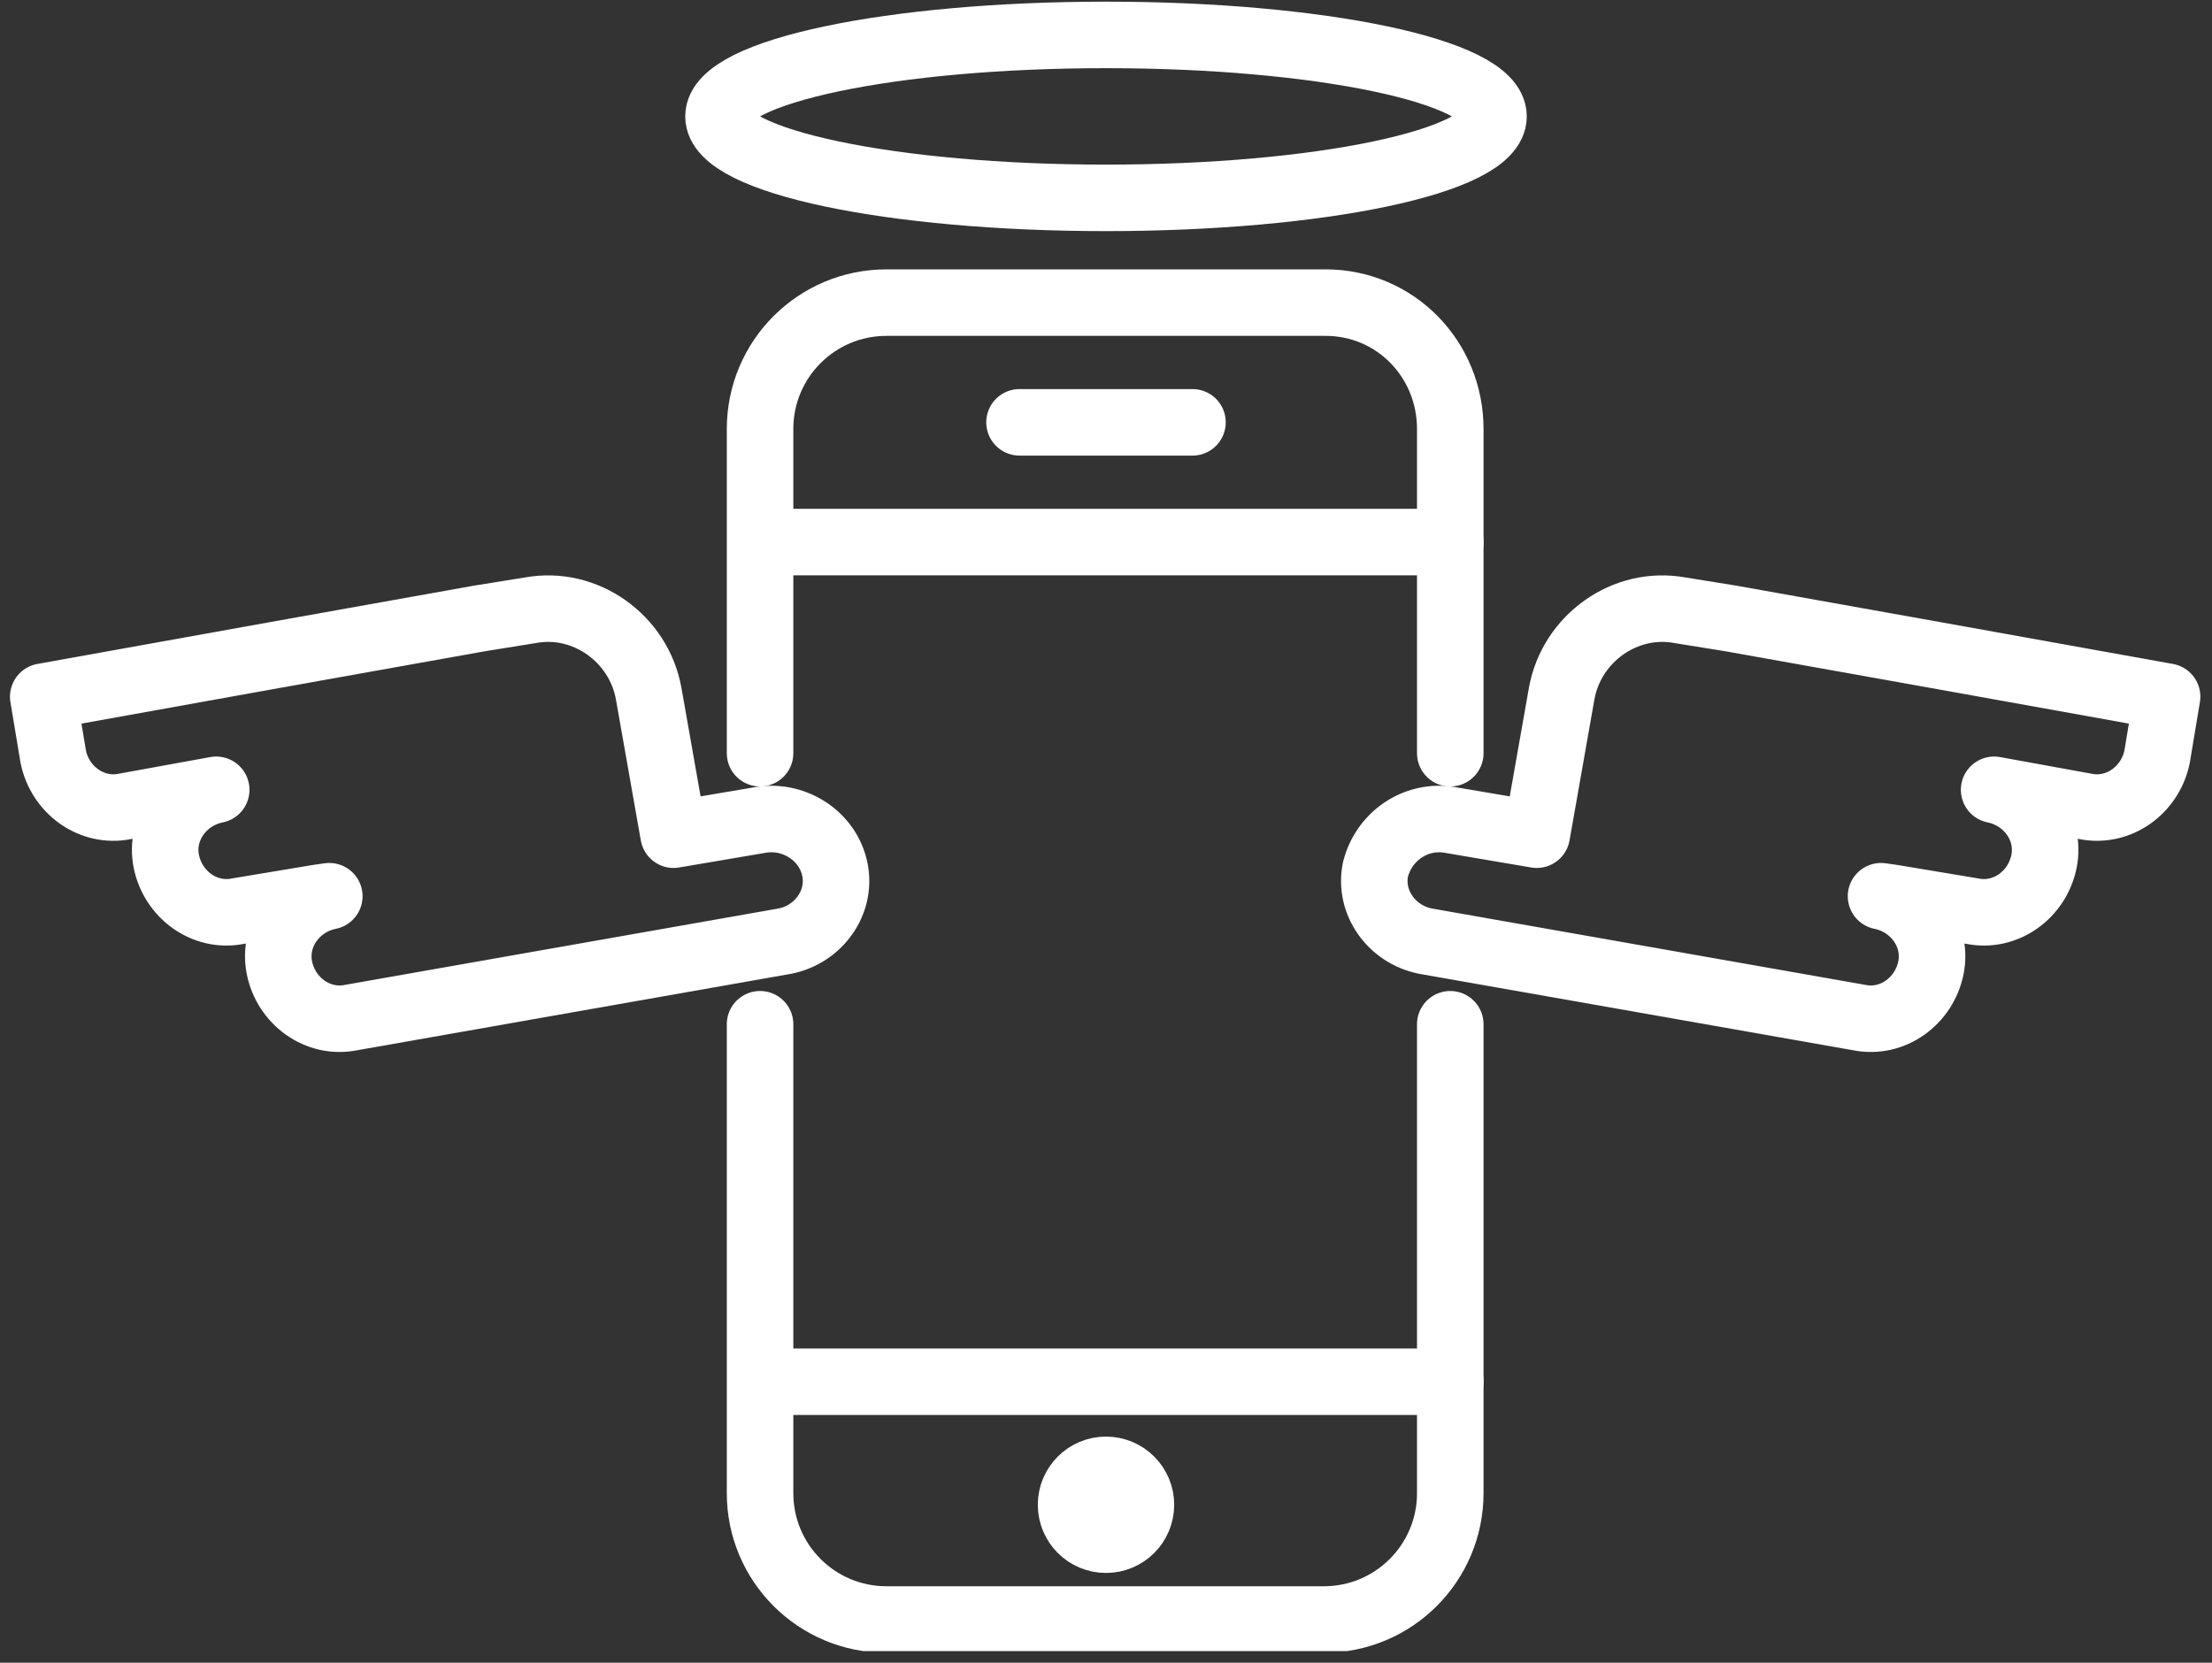
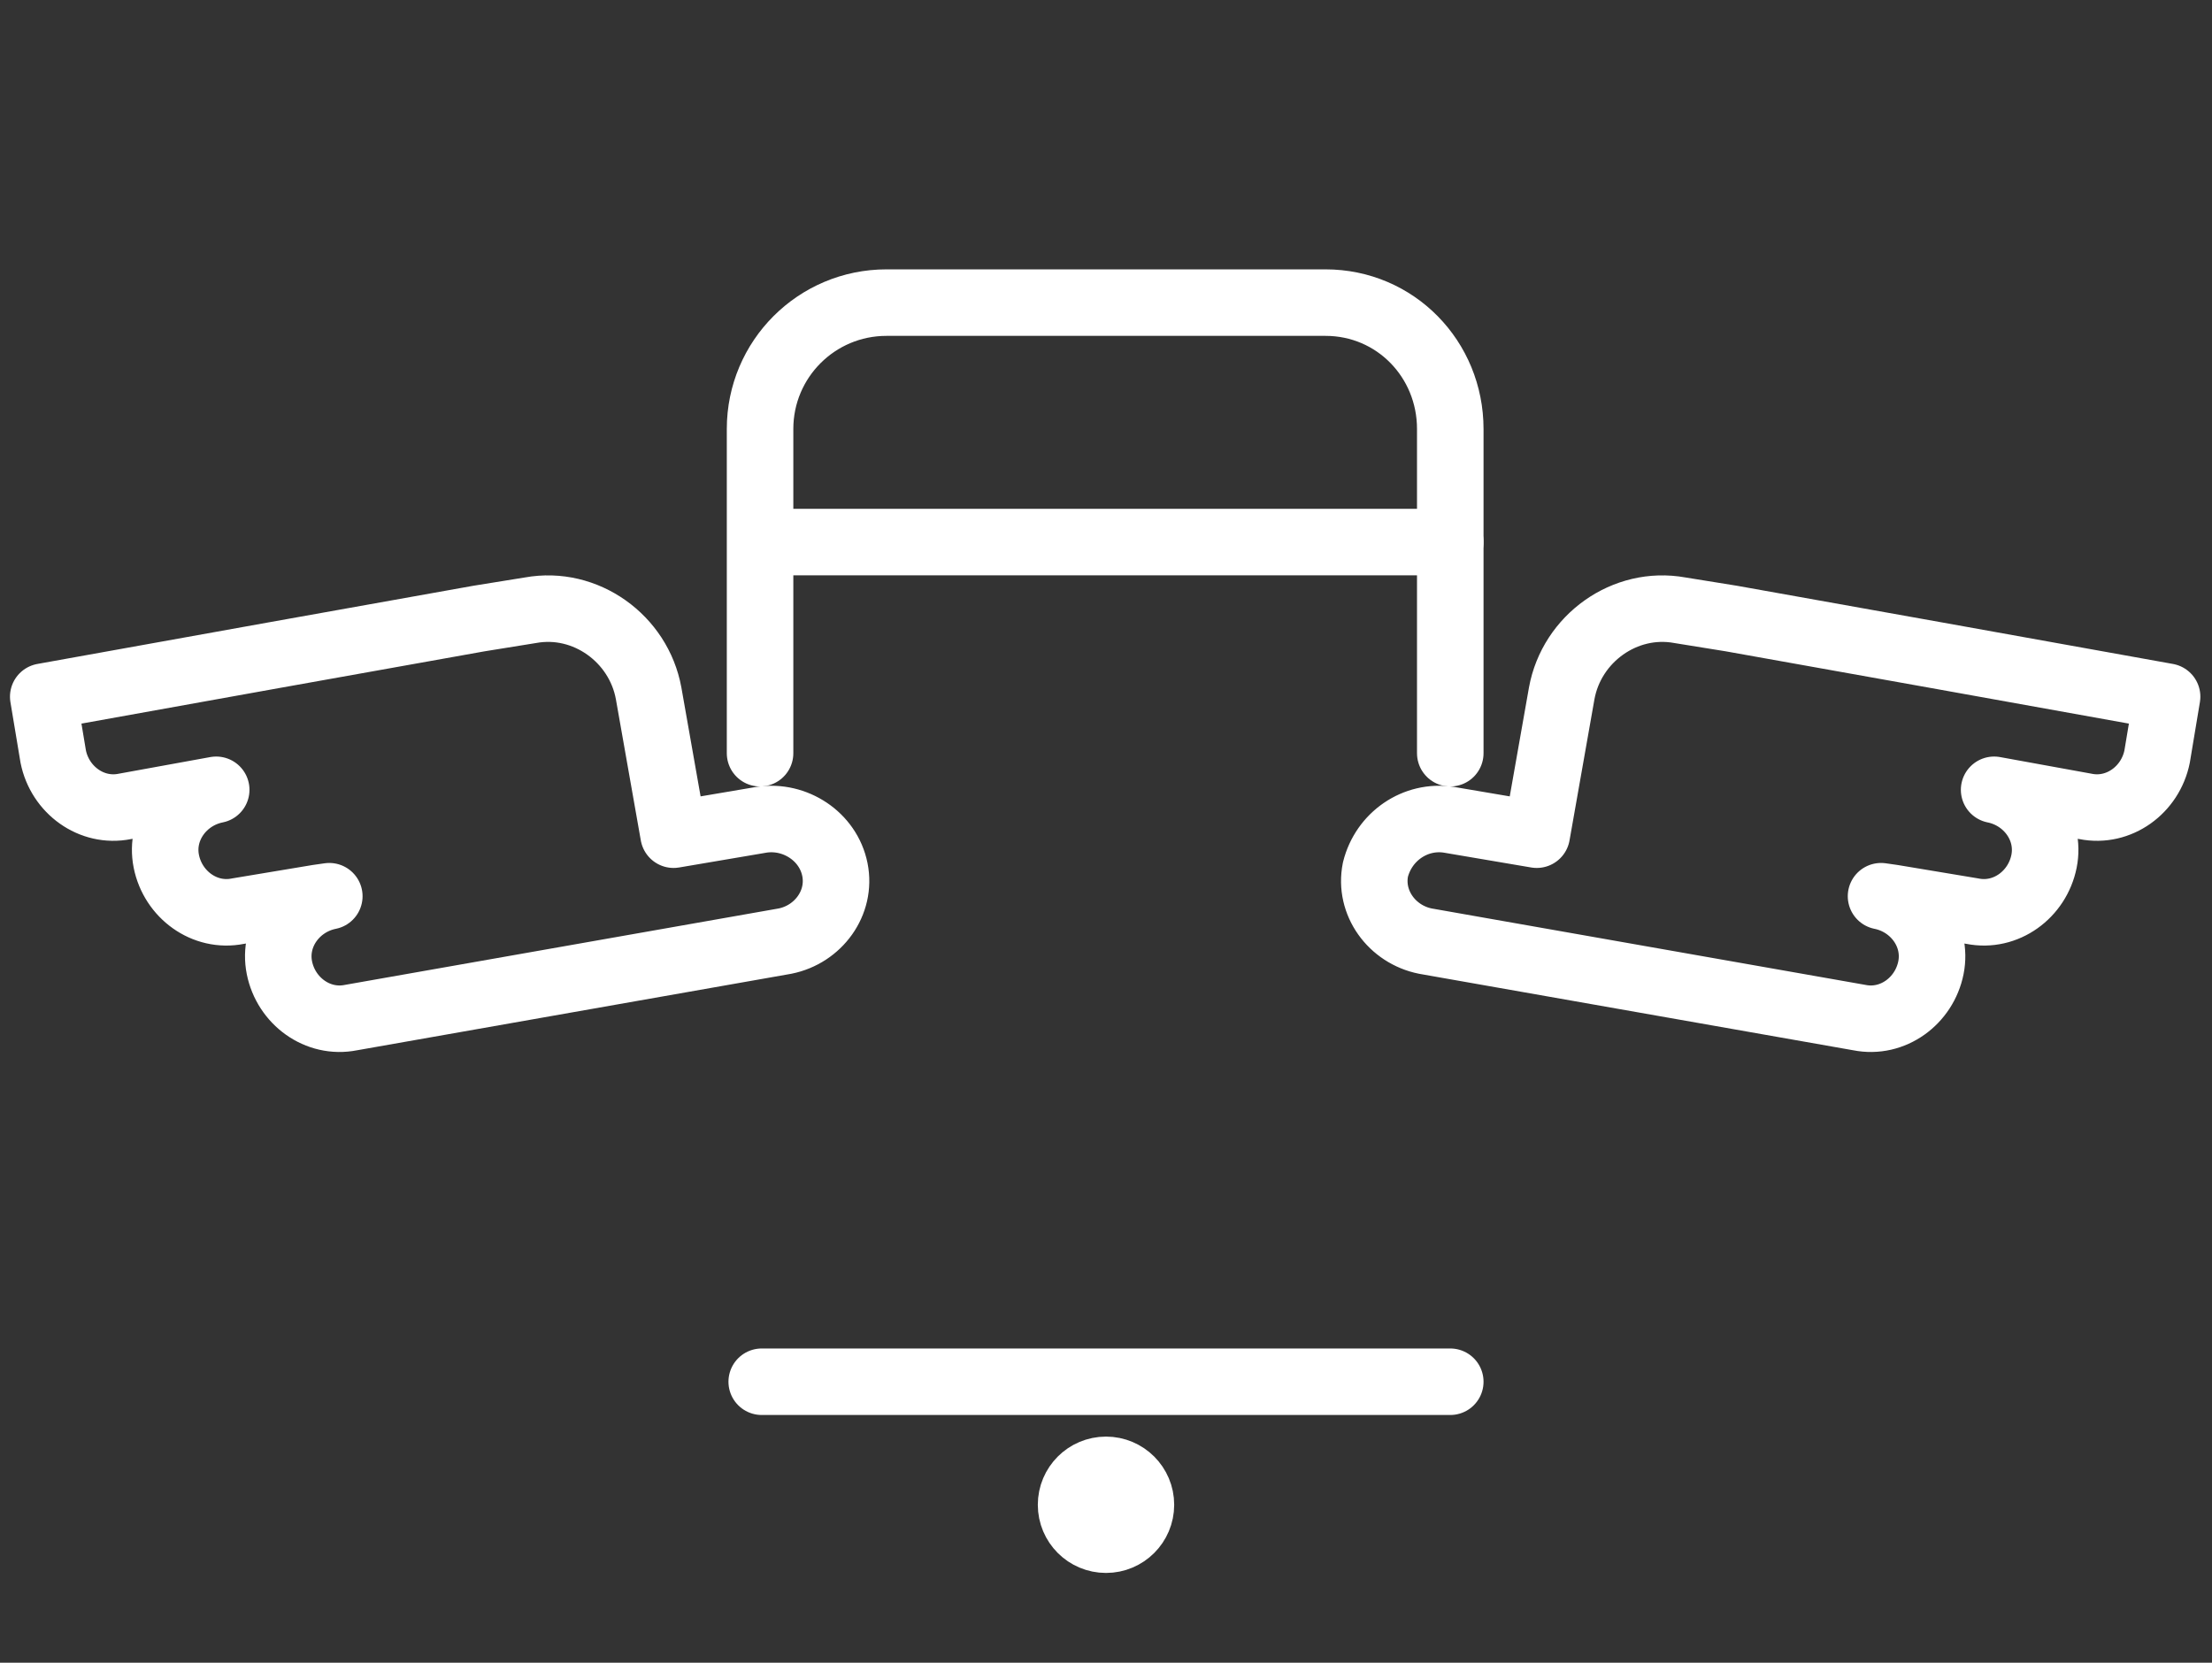
<svg xmlns="http://www.w3.org/2000/svg" width="133" height="100" viewBox="0 0 133 100" fill="none">
  <rect x="0" y="0" width="133" height="100" fill="#333333" stroke="none" />
  <g clip-path="url(#clip0_5804_19033)">
    <path d="M87.2 83.1H45.8" stroke="white" stroke-width="4" stroke-linecap="round" stroke-linejoin="round" />
    <path d="M87.2 32.6H45.8" stroke="white" stroke-width="4" stroke-linecap="round" stroke-linejoin="round" />
-     <path d="M71.7 25.4H61.3" stroke="white" stroke-width="4" stroke-linecap="round" stroke-linejoin="round" />
    <path d="M66.5 92.6C67.66 92.6 68.6 91.66 68.6 90.5C68.6 89.34 67.66 88.4 66.5 88.4C65.34 88.4 64.4 89.34 64.4 90.5C64.4 91.66 65.34 92.6 66.5 92.6Z" fill="white" stroke="white" stroke-width="4" stroke-miterlimit="10" />
    <path d="M45.8 49.3L40.5 50.2L39 41.7C38.4 38.4 35.2 36.1 31.9 36.7L28.8 37.2L16.5 39.4L2.6 41.9L3.2 45.5C3.6 47.5 5.5 48.9 7.5 48.5L13 47.5C11 47.9 9.6 49.8 10 51.8C10.4 53.8 12.3 55.2 14.3 54.8L19.1 54L19.8 53.9C17.8 54.3 16.4 56.2 16.8 58.2C17.2 60.2 19.1 61.6 21.1 61.2L47.2 56.6C49.2 56.2 50.6 54.3 50.2 52.3C49.8 50.3 47.8 49 45.8 49.3Z" stroke="white" stroke-width="4" stroke-linecap="round" stroke-linejoin="round" />
    <path d="M87.1 49.3L92.4 50.2L93.9 41.7C94.5 38.4 97.7 36.1 101 36.7L104.1 37.2L116.4 39.4L130.3 41.9L129.7 45.5C129.3 47.5 127.4 48.9 125.4 48.5L119.9 47.5C121.9 47.9 123.3 49.8 122.9 51.8C122.5 53.8 120.6 55.2 118.6 54.8L113.8 54L113.1 53.9C115.1 54.3 116.5 56.2 116.1 58.2C115.7 60.2 113.8 61.6 111.8 61.2L85.7 56.6C83.7 56.2 82.3 54.3 82.7 52.3C83.2 50.3 85.1 49 87.1 49.3Z" stroke="white" stroke-width="4" stroke-linecap="round" stroke-linejoin="round" />
    <path d="M45.7 45.3V25.8C45.7 21.6 49.1 18.2 53.3 18.2H79.7C83.9 18.2 87.2 21.6 87.2 25.8V45.3" stroke="white" stroke-width="4" stroke-linecap="round" stroke-linejoin="round" />
-     <path d="M87.2 61.6V67.5V89.8C87.2 94 83.8 97.4 79.6 97.4H53.3C49.1 97.4 45.7 94 45.7 89.8V61.6" stroke="white" stroke-width="4" stroke-linecap="round" stroke-linejoin="round" />
-     <path d="M66.5 11.9C79.368 11.9 89.8 9.706 89.8 7C89.8 4.294 79.368 2.1 66.5 2.1C53.632 2.1 43.2 4.294 43.2 7C43.2 9.706 53.632 11.9 66.5 11.9Z" stroke="white" stroke-width="4" stroke-linecap="round" stroke-linejoin="round" />
  </g>
  <defs>
    <clipPath id="clip0_5804_19033">
      <rect width="131.8" height="99.2" fill="white" transform="translate(0.6 0.1)" />
    </clipPath>
  </defs>
</svg>